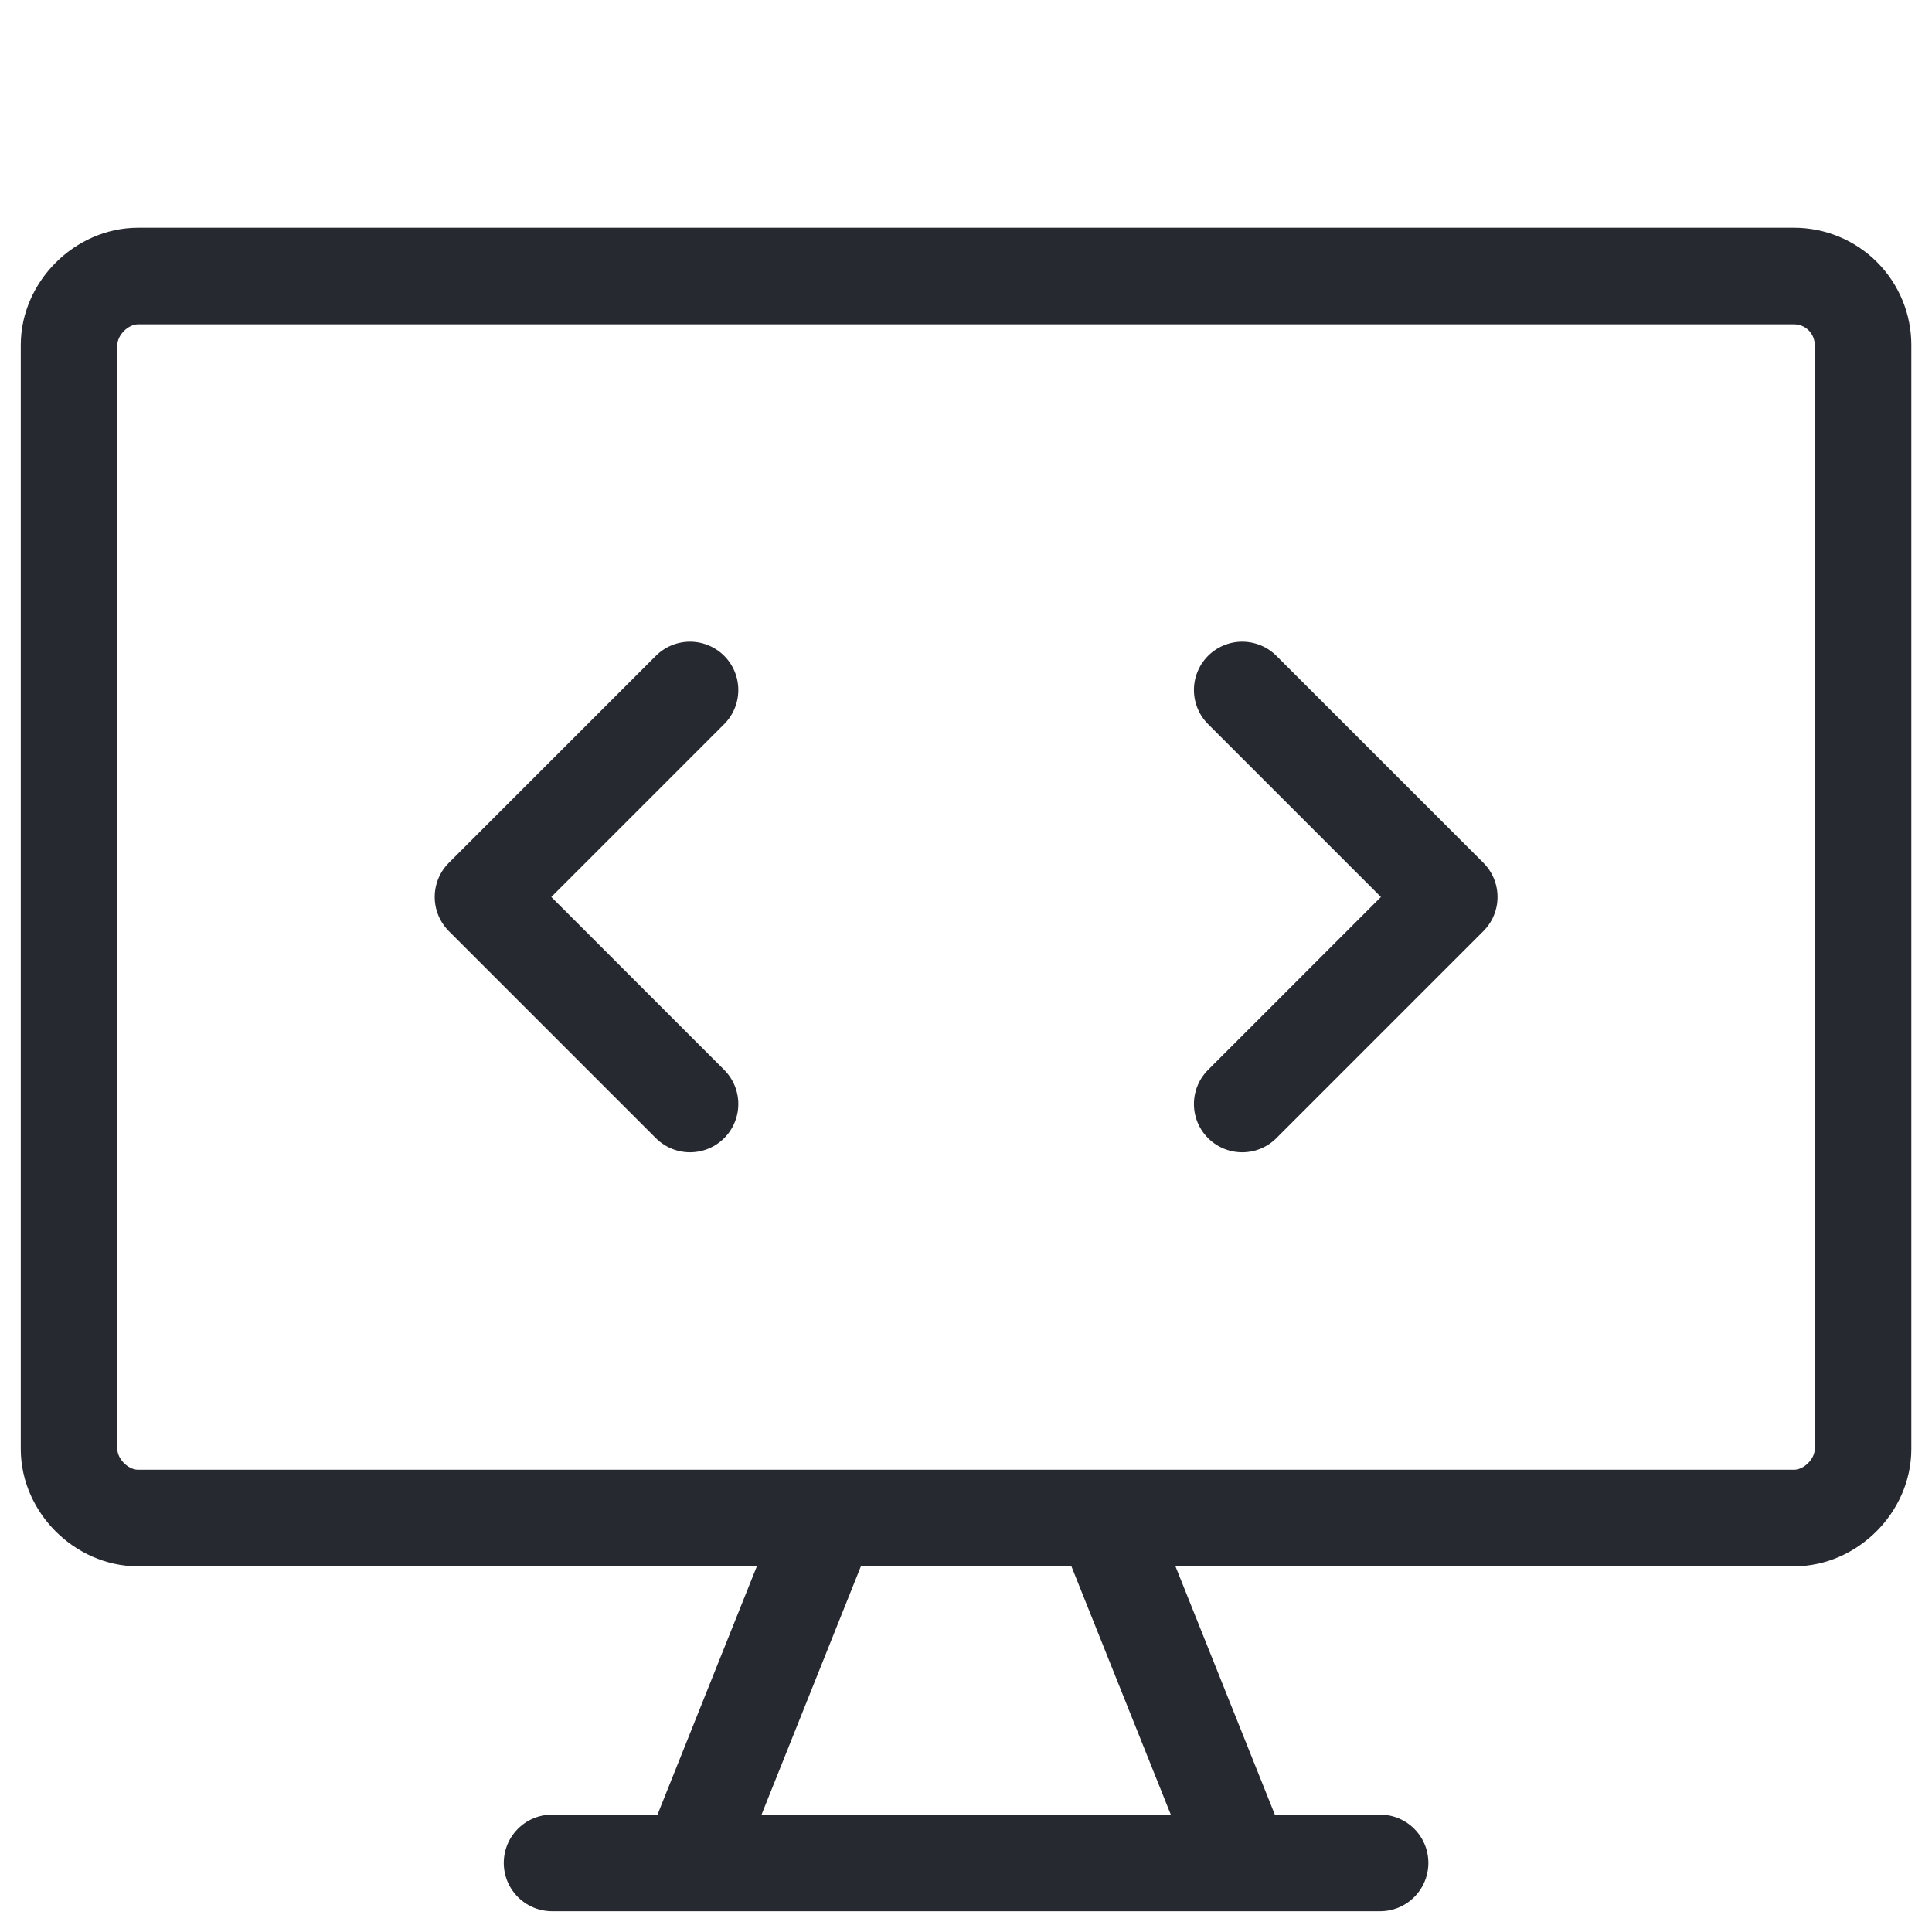
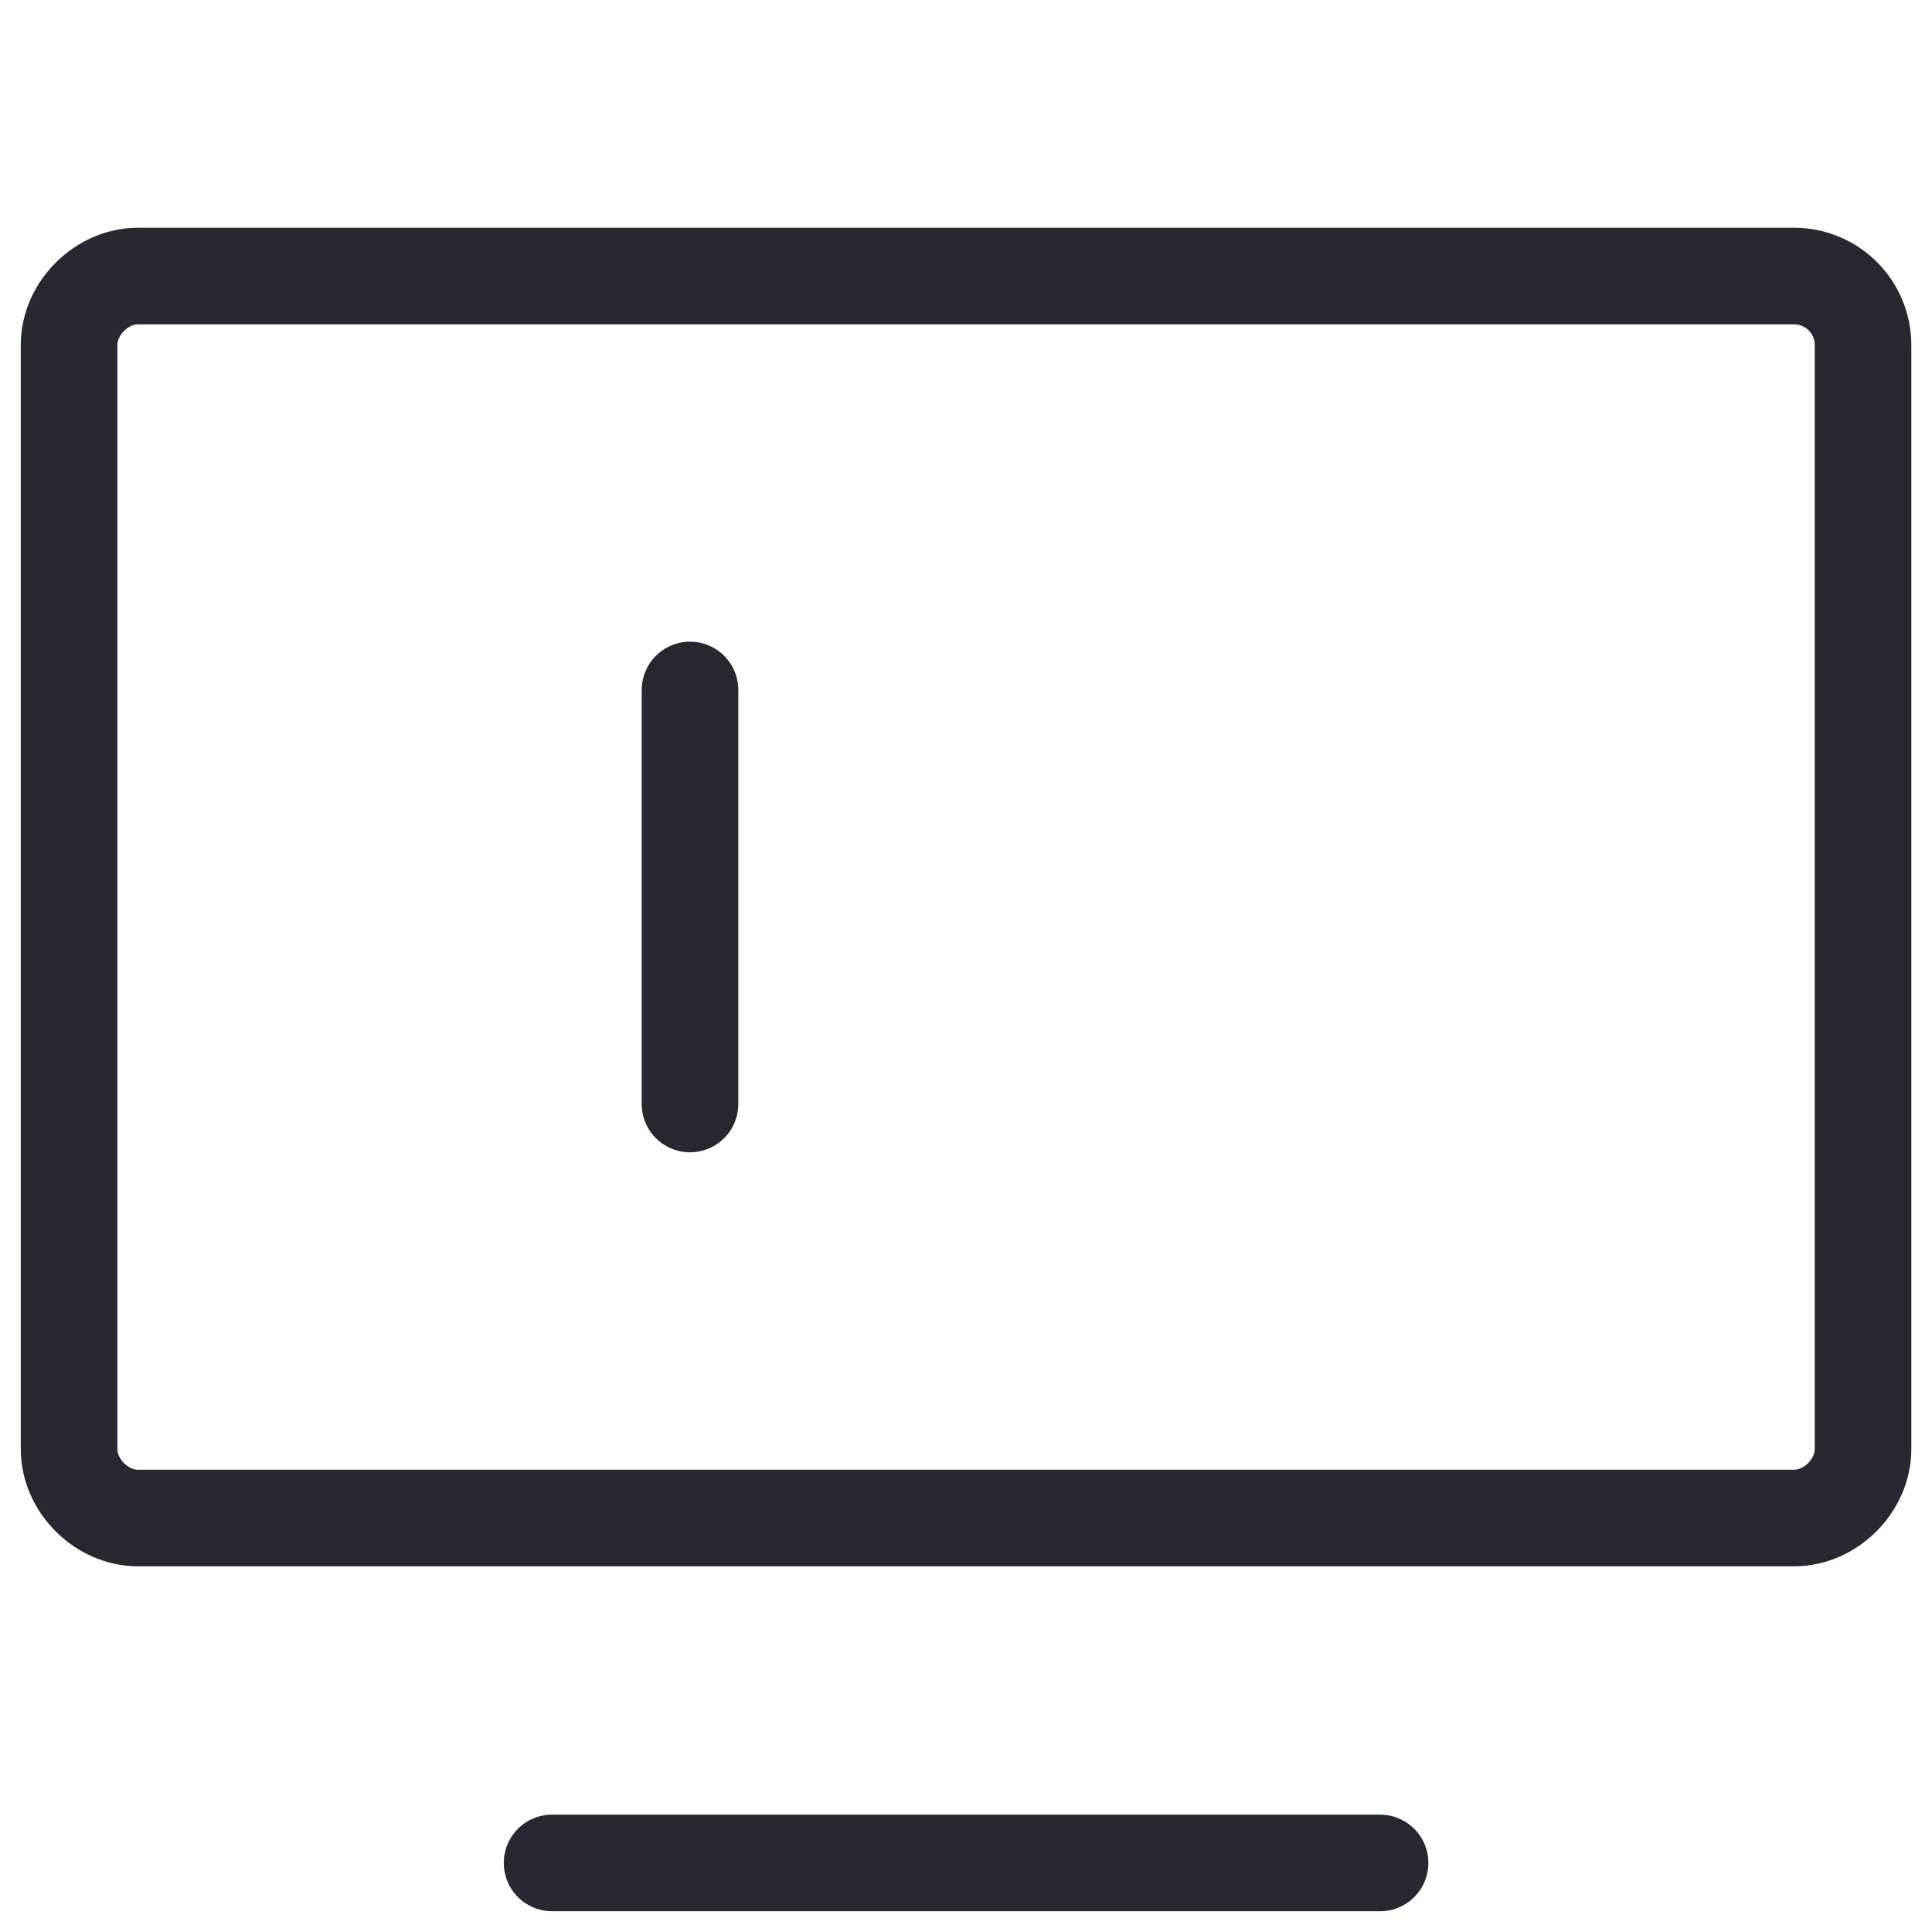
<svg xmlns="http://www.w3.org/2000/svg" width="40" height="40" viewBox="0 0 40 40" fill="none">
-   <path d="M14.289 38.572L17.146 31.43M22.86 31.43L25.718 38.572" stroke="#262930" stroke-width="2" />
  <path d="M38.572 30.001V7.143C38.572 6.765 38.422 6.401 38.154 6.133C37.886 5.865 37.523 5.715 37.144 5.715H2.858C2.101 5.715 1.43 6.386 1.43 7.143V30.001C1.43 30.758 2.101 31.429 2.858 31.429H37.144C37.901 31.429 38.572 30.758 38.572 30.001Z" stroke="#262930" stroke-width="2" stroke-linecap="round" stroke-linejoin="round" />
  <path d="M11.43 38.57H28.573" stroke="#262930" stroke-width="2" stroke-linecap="round" stroke-linejoin="round" />
-   <path d="M14.286 14.285L10 18.571L14.286 22.857" stroke="#262930" stroke-width="2" stroke-linecap="round" stroke-linejoin="round" />
-   <path d="M25.719 14.285L30.005 18.571L25.719 22.857" stroke="#262930" stroke-width="2" stroke-linecap="round" stroke-linejoin="round" />
+   <path d="M14.286 14.285L14.286 22.857" stroke="#262930" stroke-width="2" stroke-linecap="round" stroke-linejoin="round" />
</svg>